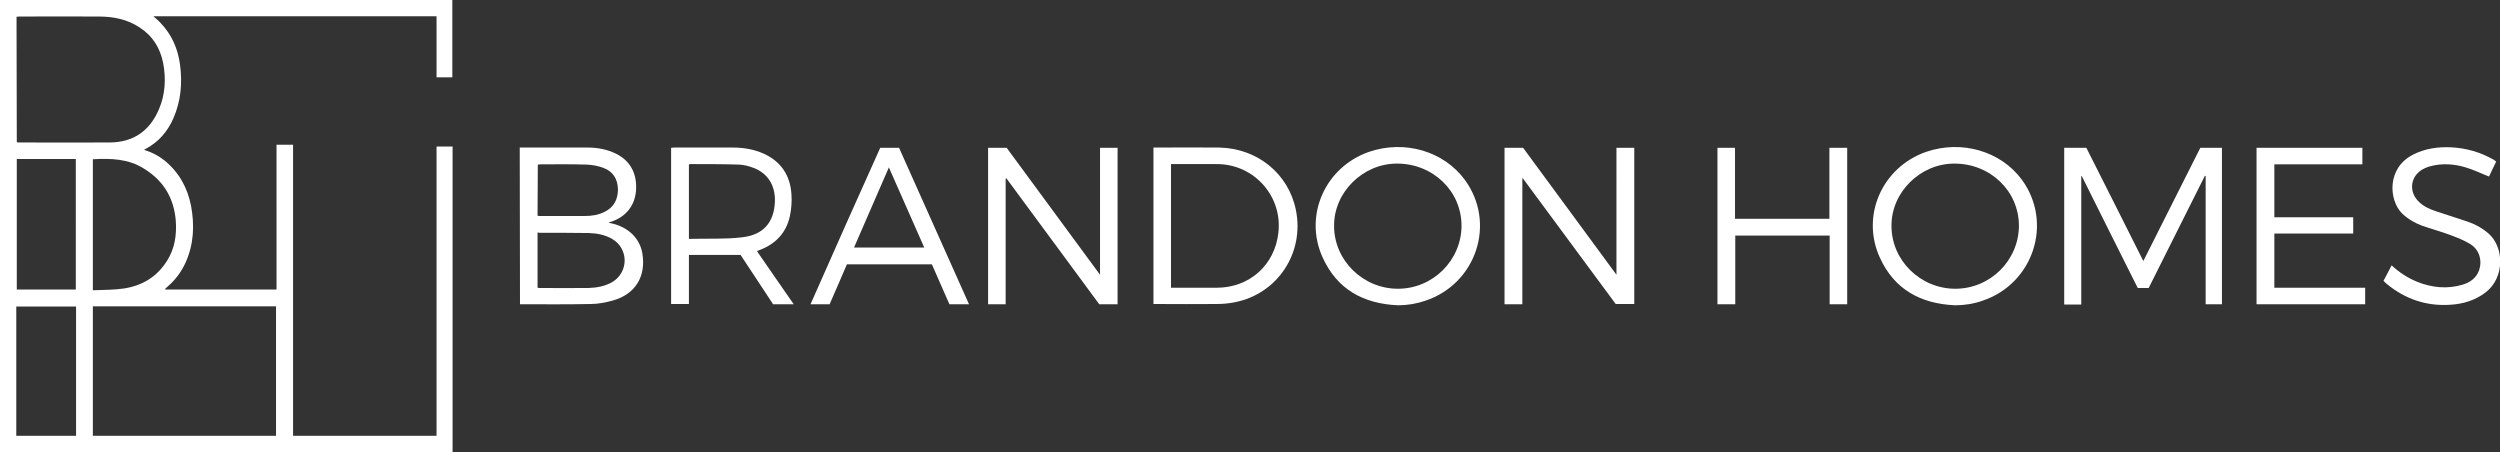
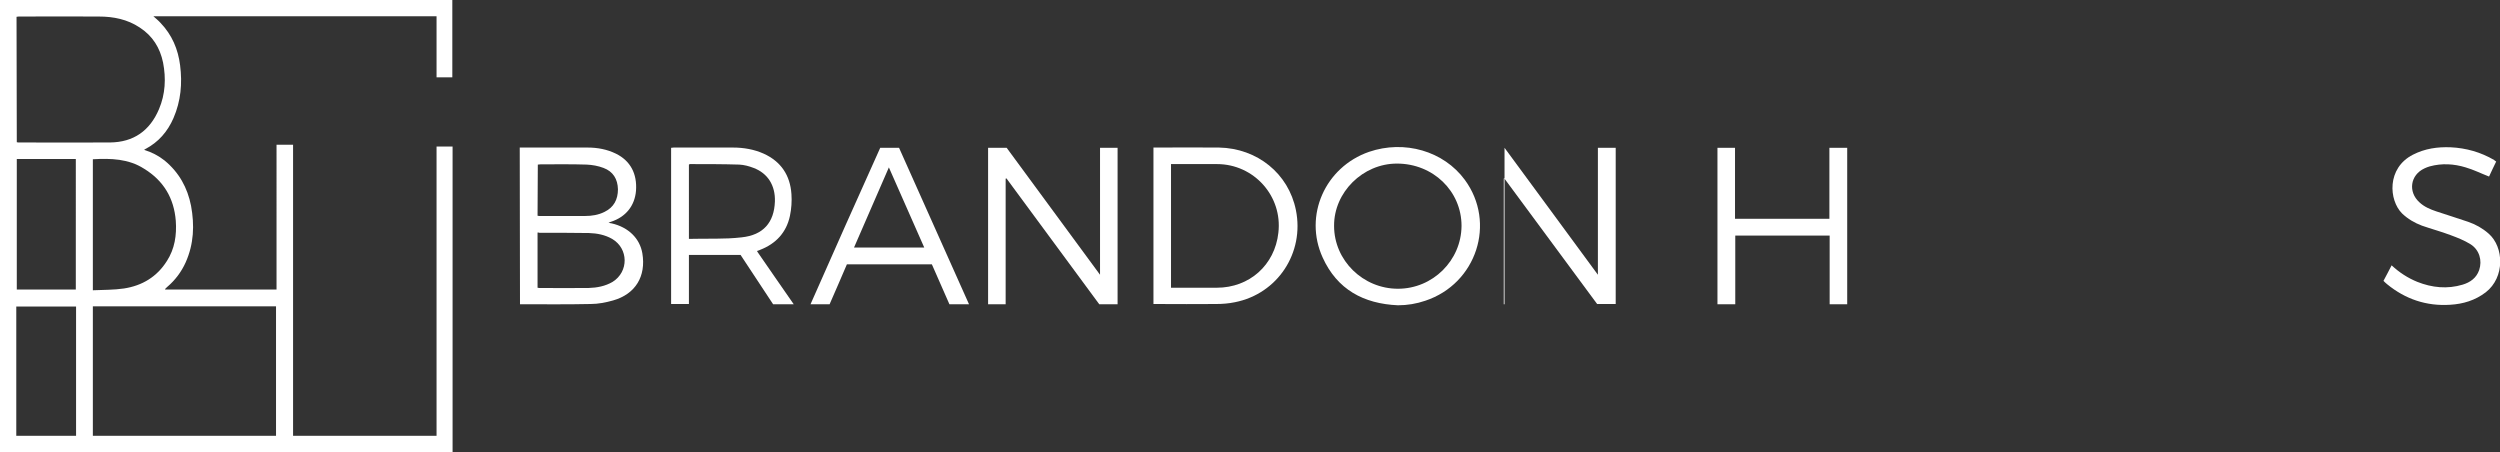
<svg xmlns="http://www.w3.org/2000/svg" version="1.1" id="Layer_2_00000072989179156601938180000001250272542136668581_" x="0px" y="0px" viewBox="0 0 982.7 177.7" style="enable-background:new 0 0 982.7 177.7;" xml:space="preserve">
  <rect x="0" y="0" width="982.7" height="177.7" fill="#333333" stroke="none" />
  <style type="text/css">
	.st0{fill:#FFFFFF;}
</style>
  <g id="Layer_1-2">
    <g>
      <path class="st0" d="M0,177.7V0h177.8v30.4h-6.2v-24H60.3c1,0.9,2,1.7,2.8,2.6c4.5,4.7,6.9,10.3,7.7,16.7c0.9,7.1,0.3,14-2.6,20.7    c-2.3,5.3-5.9,9.5-11.1,12.2c-0.1,0.1-0.2,0.2-0.5,0.3c3,0.9,5.7,2.3,8.1,4.2c5.7,4.7,9,10.7,10.4,17.8c1.4,7.6,1.1,15-2.1,22.2    c-1.7,3.8-4.2,7.1-7.4,9.8c-0.2,0.2-0.4,0.4-0.6,0.6c-0.1,0-0.1,0.1-0.1,0.3h43.8V56.9h6.5v114.4h56.4V57.6h6.3v120.1H0z     M36.5,171.3h72v-50.9h-72V171.3z M6.6,55.9C7,56,7.2,56,7.5,56c11.9,0,23.8,0.1,35.8,0c9.2-0.1,15.6-4.6,19.2-13.1    c2.5-5.9,2.8-12.1,1.6-18.3c-1.2-5.8-4.1-10.5-9.2-13.8c-4.8-3.2-10.3-4.3-16-4.3c-10.4-0.1-20.7,0-31.1,0c-0.4,0-0.8,0-1.3,0.1    L6.6,55.9L6.6,55.9z M36.5,62.6v51.5c4.2-0.2,8.2-0.1,12.2-0.7c7.2-1.1,13-4.6,16.9-10.8c3.1-4.8,3.9-10.2,3.5-15.8    c-0.7-8.9-4.8-15.8-12.5-20.5C50.5,62.4,43.6,62.2,36.5,62.6L36.5,62.6z M29.9,171.3v-50.8H6.4v50.8H29.9L29.9,171.3z M6.6,62.5    v51.3h23.2V62.5H6.6z" />
-       <path class="st0" d="M864.9,58.1h8.5v61.5H867V69.2c-0.1,0-0.2-0.1-0.3-0.1c-7.4,14.7-14.7,29.3-22.1,44.1h-4.3    c-7.3-14.6-14.7-29.3-22-44c-0.1,0-0.1,0-0.2,0v50.5h-6.7V58.1h8.7c7.4,14.7,14.9,29.5,22.4,44.5C850,87.6,857.5,72.9,864.9,58.1z    " />
      <path class="st0" d="M204.3,58h4.5c7.4,0,14.8,0,22.2,0c3.9,0,7.6,0.7,11.1,2.4c5.7,2.8,8.4,7.9,7.9,14.6    c-0.5,5.9-4,10.3-9.9,12.2c-0.2,0.1-0.4,0.1-0.9,0.3c0.6,0.2,0.9,0.3,1.2,0.3c6.6,1.5,11.1,5.9,12.1,11.8c1.5,9-2.7,16-11.5,18.5    c-2.8,0.8-5.9,1.4-8.8,1.4c-9.1,0.2-18.1,0.1-27.2,0.1c-0.2,0-0.3,0-0.6,0L204.3,58L204.3,58z M211.3,91.4v21.7    c0.3,0,0.4,0.1,0.6,0.1c6.5,0,13,0.1,19.5,0c3.3-0.1,6.5-0.7,9.4-2.4c6.4-4,6.3-13.1-0.2-16.9c-2.8-1.6-5.9-2.2-9.1-2.3    c-6.5-0.1-13-0.1-19.5-0.1C211.8,91.4,211.6,91.4,211.3,91.4z M211.3,84.8c0.2,0,0.4,0.1,0.6,0.1c6,0,12.1,0,18.1,0    c2.6,0,5.2-0.4,7.6-1.6c3.7-1.8,5.3-4.9,5.3-8.9c-0.1-4-1.9-7-5.7-8.4c-2.1-0.8-4.4-1.2-6.6-1.3c-6-0.2-12.1-0.1-18.1-0.1    c-0.4,0-0.7,0.1-1.1,0.1L211.3,84.8L211.3,84.8z" />
      <path class="st0" d="M395.3,70.2v49.4h-6.9V58.1h7.3c12.1,16.5,24.3,33,36.7,49.9V58.1h6.9v61.5h-7.2    c-12.1-16.4-24.3-32.9-36.5-49.5C395.5,70.2,395.4,70.2,395.3,70.2L395.3,70.2z" />
-       <path class="st0" d="M598.4,119.6h-7V58.1h7.3c12.2,16.5,24.3,33.1,36.7,49.9V58.1h7v61.4h-7.3c-12.1-16.4-24.3-32.9-36.5-49.4    c-0.1,0-0.2,0-0.2,0.1V119.6L598.4,119.6z" />
+       <path class="st0" d="M598.4,119.6h-7V58.1c12.2,16.5,24.3,33.1,36.7,49.9V58.1h7v61.4h-7.3c-12.1-16.4-24.3-32.9-36.5-49.4    c-0.1,0-0.2,0-0.2,0.1V119.6L598.4,119.6z" />
      <path class="st0" d="M453.4,119.7V58c0.4,0,0.7,0,1,0c8.3,0,16.6-0.1,24.8,0c15,0.3,27.3,10.2,30.2,24.6    c3.4,16.8-7.2,32.9-24,36.2c-2.4,0.5-4.9,0.7-7.4,0.7c-7.7,0.1-15.4,0-23.1,0H453.4L453.4,119.7z M460.4,113.1h1.4    c5.5,0,11,0,16.5,0c12.8,0,22.8-8.9,24.2-21.6c1.7-14.4-9.6-27-24.1-27c-5.6,0-11.2,0-16.8,0h-1.3V113.1L460.4,113.1z" />
      <path class="st0" d="M549.5,120c-13.5-0.6-23.9-6.2-29.6-18.8c-7.5-16.5,1-35.5,18.2-41.5c14-4.8,29.4-0.3,37.7,11    c12.4,16.9,4.6,40.8-15.5,47.5C556.8,119.4,553.2,120,549.5,120z M549.5,113.5c13.7,0,24.9-11.1,25-24.7    c0-13.7-11.2-24.5-25.4-24.5c-13.4,0-24.8,11.3-24.7,24.5C524.4,102.4,535.8,113.5,549.5,113.5L549.5,113.5z" />
-       <path class="st0" d="M768.5,120c-13.5-0.6-23.9-6.2-29.6-18.8c-7.5-16.5,1-35.5,18.2-41.5c14-4.8,29.4-0.3,37.7,11    c12.3,16.9,4.5,40.8-15.5,47.5C775.9,119.4,772.3,120,768.5,120L768.5,120z M768.6,113.5c13.7,0,24.9-11.1,25-24.7    c0-13.7-11.2-24.5-25.4-24.5c-13.4,0-24.8,11.3-24.7,24.5C743.5,102.4,754.9,113.5,768.6,113.5L768.6,113.5z" />
      <path class="st0" d="M312,119.6h-8.1c-4.2-6.4-8.5-12.9-12.8-19.4h-20.3v19.3h-7V58.1c0.3,0,0.7-0.1,1-0.1c7.8,0,15.6,0,23.4,0    c4.1,0,8.2,0.7,12,2.4c6.8,3.1,10.4,8.5,10.9,15.9c0.2,2.8,0,5.8-0.6,8.6c-1.4,6.5-5.5,10.9-11.7,13.3c-0.4,0.2-0.7,0.3-1.1,0.4    c0,0,0,0.1-0.1,0.2C302.4,105.7,307.1,112.6,312,119.6L312,119.6z M270.8,93.9c7-0.2,13.9,0.2,20.7-0.6    c8.6-0.9,12.8-5.9,13.1-14.1c0.2-6.3-2.8-11.1-8.4-13.2c-1.8-0.7-3.7-1.2-5.6-1.3c-6.5-0.2-13-0.2-19.4-0.2    c-0.1,0-0.2,0.1-0.4,0.2V93.9z" />
      <path class="st0" d="M682.1,119.6h-7V58.1h6.9V86h37.1V58.1h7v61.5h-6.9v-27h-37.1L682.1,119.6L682.1,119.6z" />
-       <path class="st0" d="M887,58.1h41.6v6.5H894v20.8h31v6.4h-31v21.3h35.7v6.5H887L887,58.1L887,58.1z" />
      <path class="st0" d="M346,58.1h7.4c9.1,20.4,18.3,40.9,27.5,61.5h-7.7c-2.3-5.2-4.6-10.5-6.9-15.7h-33.4    c-2.2,5.2-4.5,10.4-6.8,15.7h-7.5C327.6,99.1,336.8,78.6,346,58.1z M335.7,97.3h27.6c-4.6-10.5-9.2-20.8-13.9-31.5    C344.8,76.4,340.3,86.8,335.7,97.3L335.7,97.3z" />
      <path class="st0" d="M981.2,63.5c-1,2.1-2,4.1-2.8,5.9c-3.1-1.2-6.1-2.7-9.2-3.6c-4.6-1.4-9.3-1.7-14.1-0.4    c-0.7,0.2-1.5,0.5-2.1,0.8c-5.6,2.6-6.5,9.2-2,13.3c1.9,1.8,4.3,2.8,6.7,3.6c4.2,1.4,8.4,2.7,12.5,4.1c2.9,1,5.6,2.5,8,4.6    c6.1,5.3,6.5,17.2-1.1,23.1c-4.2,3.2-8.9,4.6-14,4.9c-9.3,0.6-17.6-2.2-24.8-8.1c-0.5-0.4-0.9-0.8-1.4-1.3c1.1-2,2.1-4,3.2-6.1    c3,2.8,6.4,5,10.1,6.5c5.8,2.3,11.8,2.9,17.8,1.1c3-0.9,5.4-2.6,6.5-5.7c1.3-3.8,0.1-8-3.4-10.2c-2.4-1.5-5.2-2.6-7.9-3.6    c-3.7-1.4-7.5-2.4-11.2-3.7c-2.9-1.1-5.5-2.6-7.8-4.8c-5.2-5.2-6.1-17.8,4.3-23.1c4.7-2.4,9.6-3.1,14.8-2.9    c6.1,0.3,11.8,1.9,17.1,5C980.5,63,980.8,63.3,981.2,63.5L981.2,63.5z" />
    </g>
  </g>
</svg>